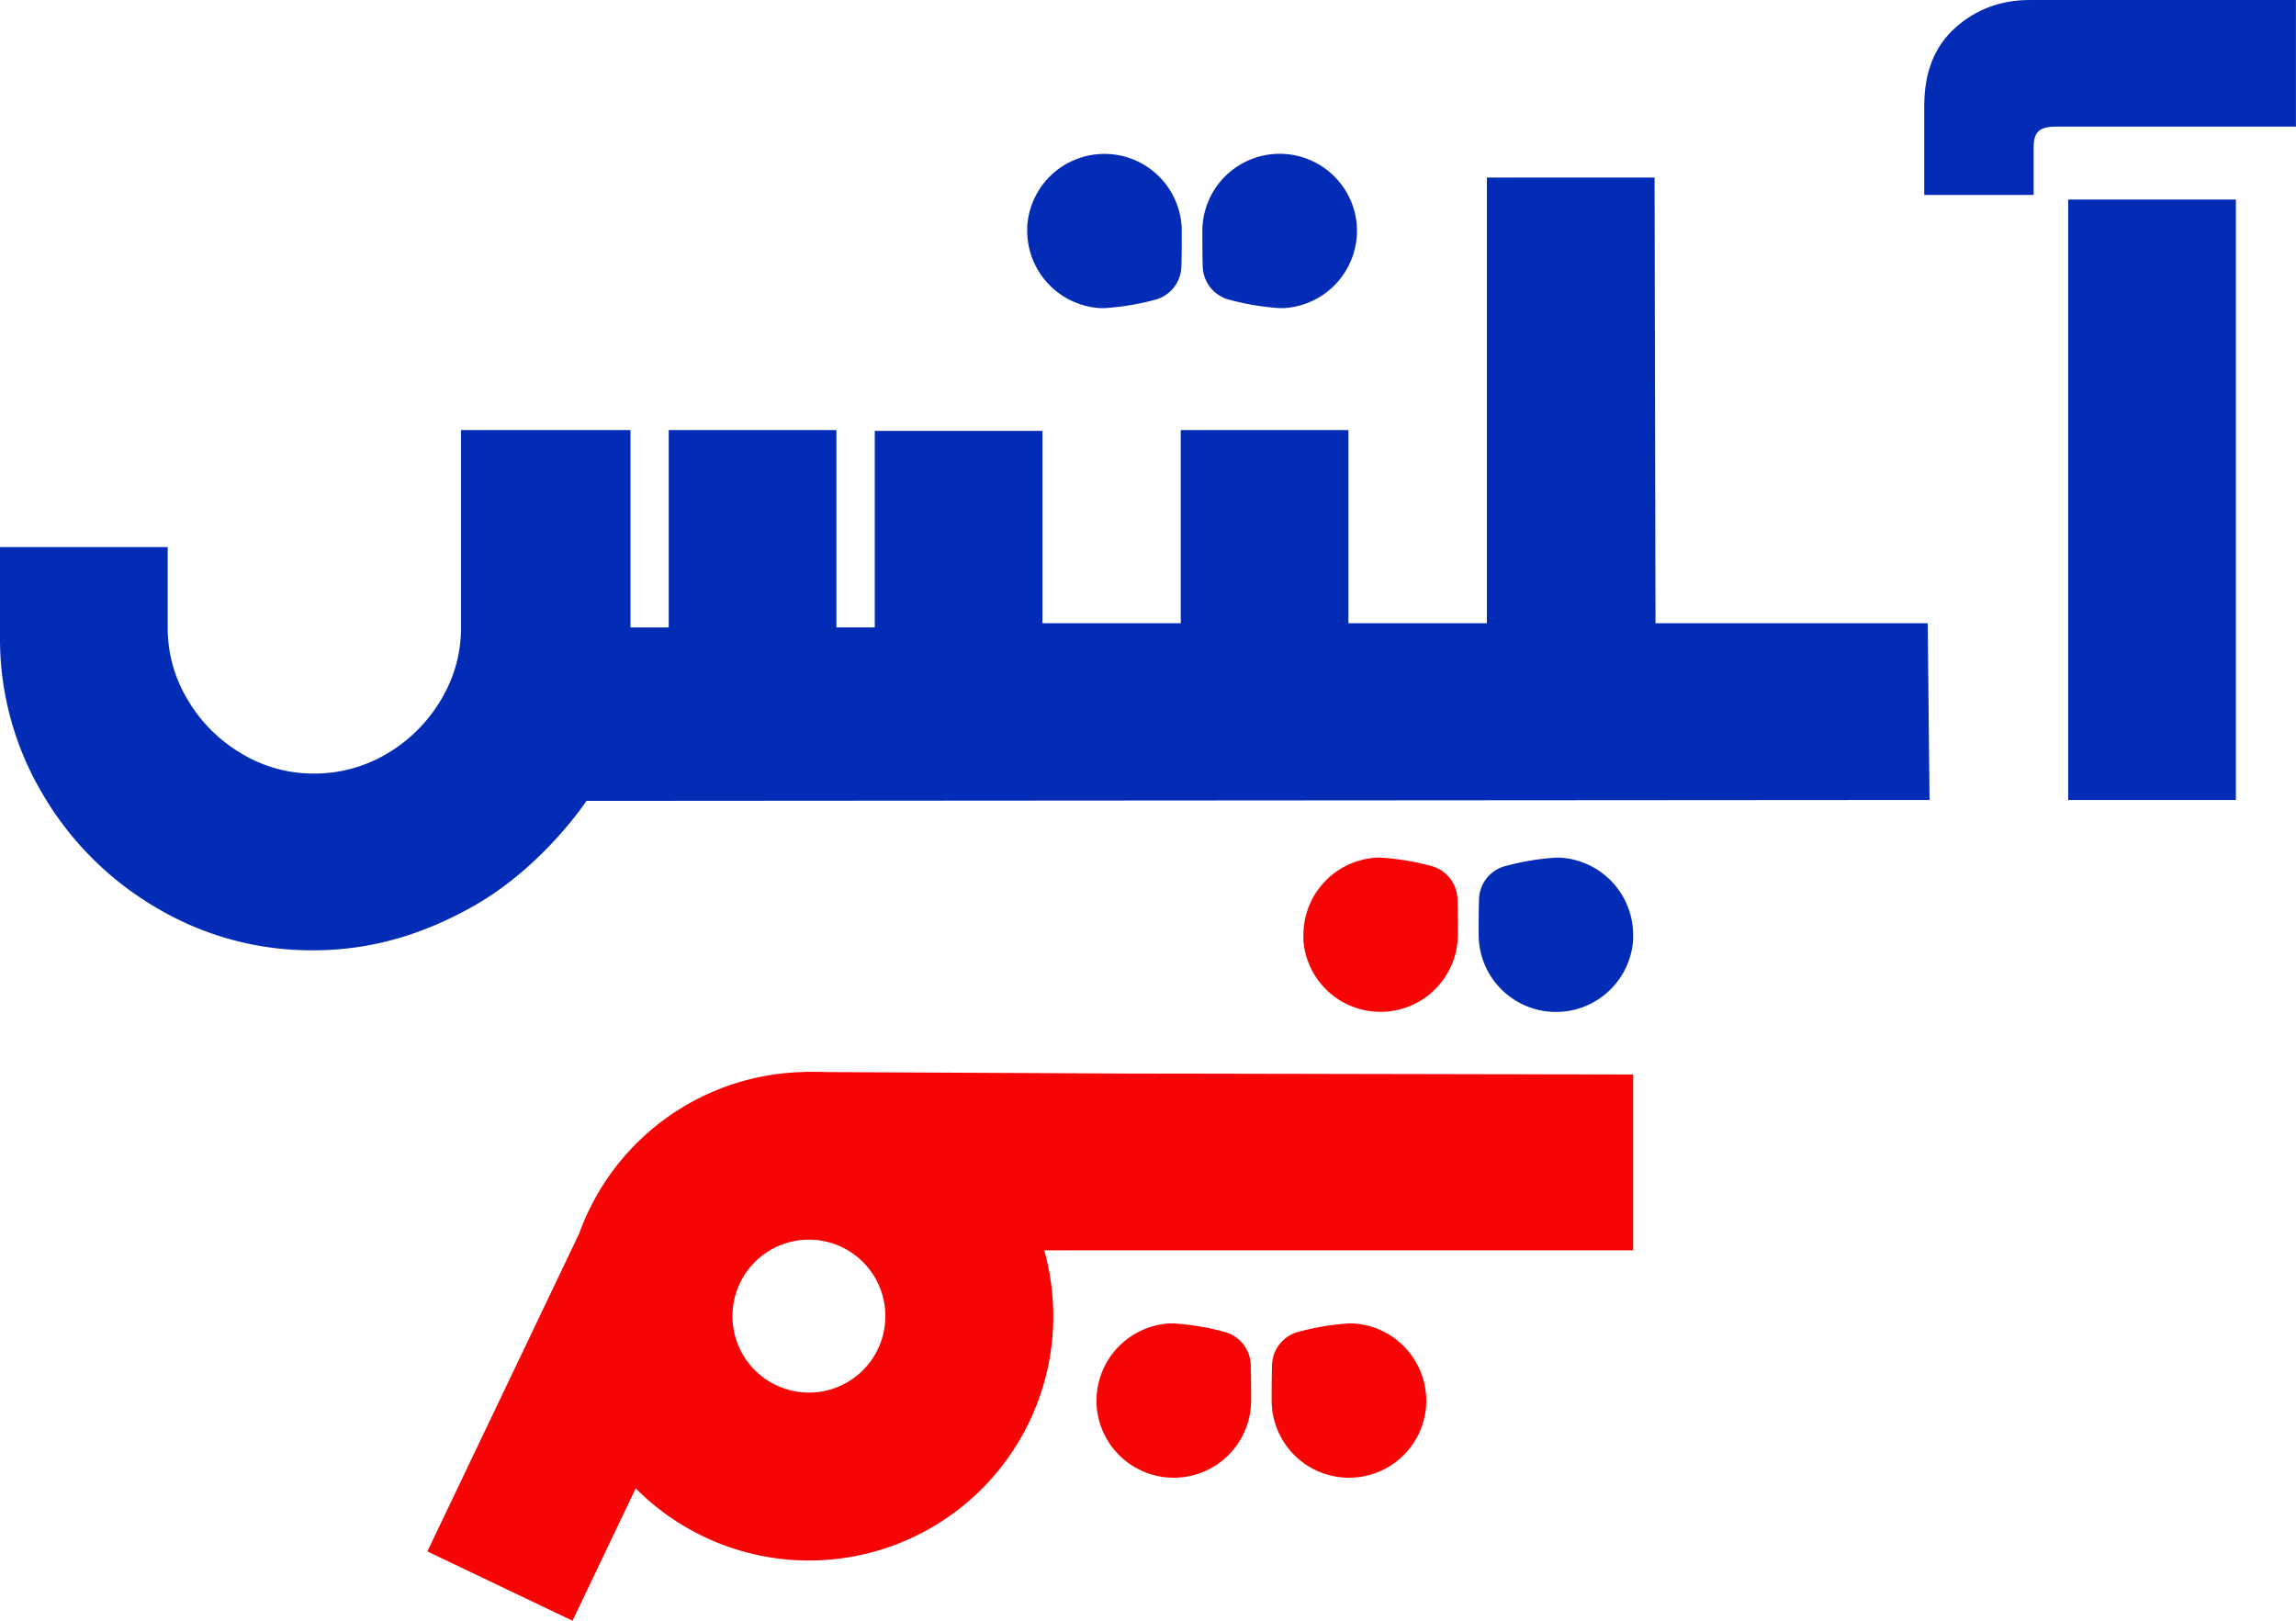
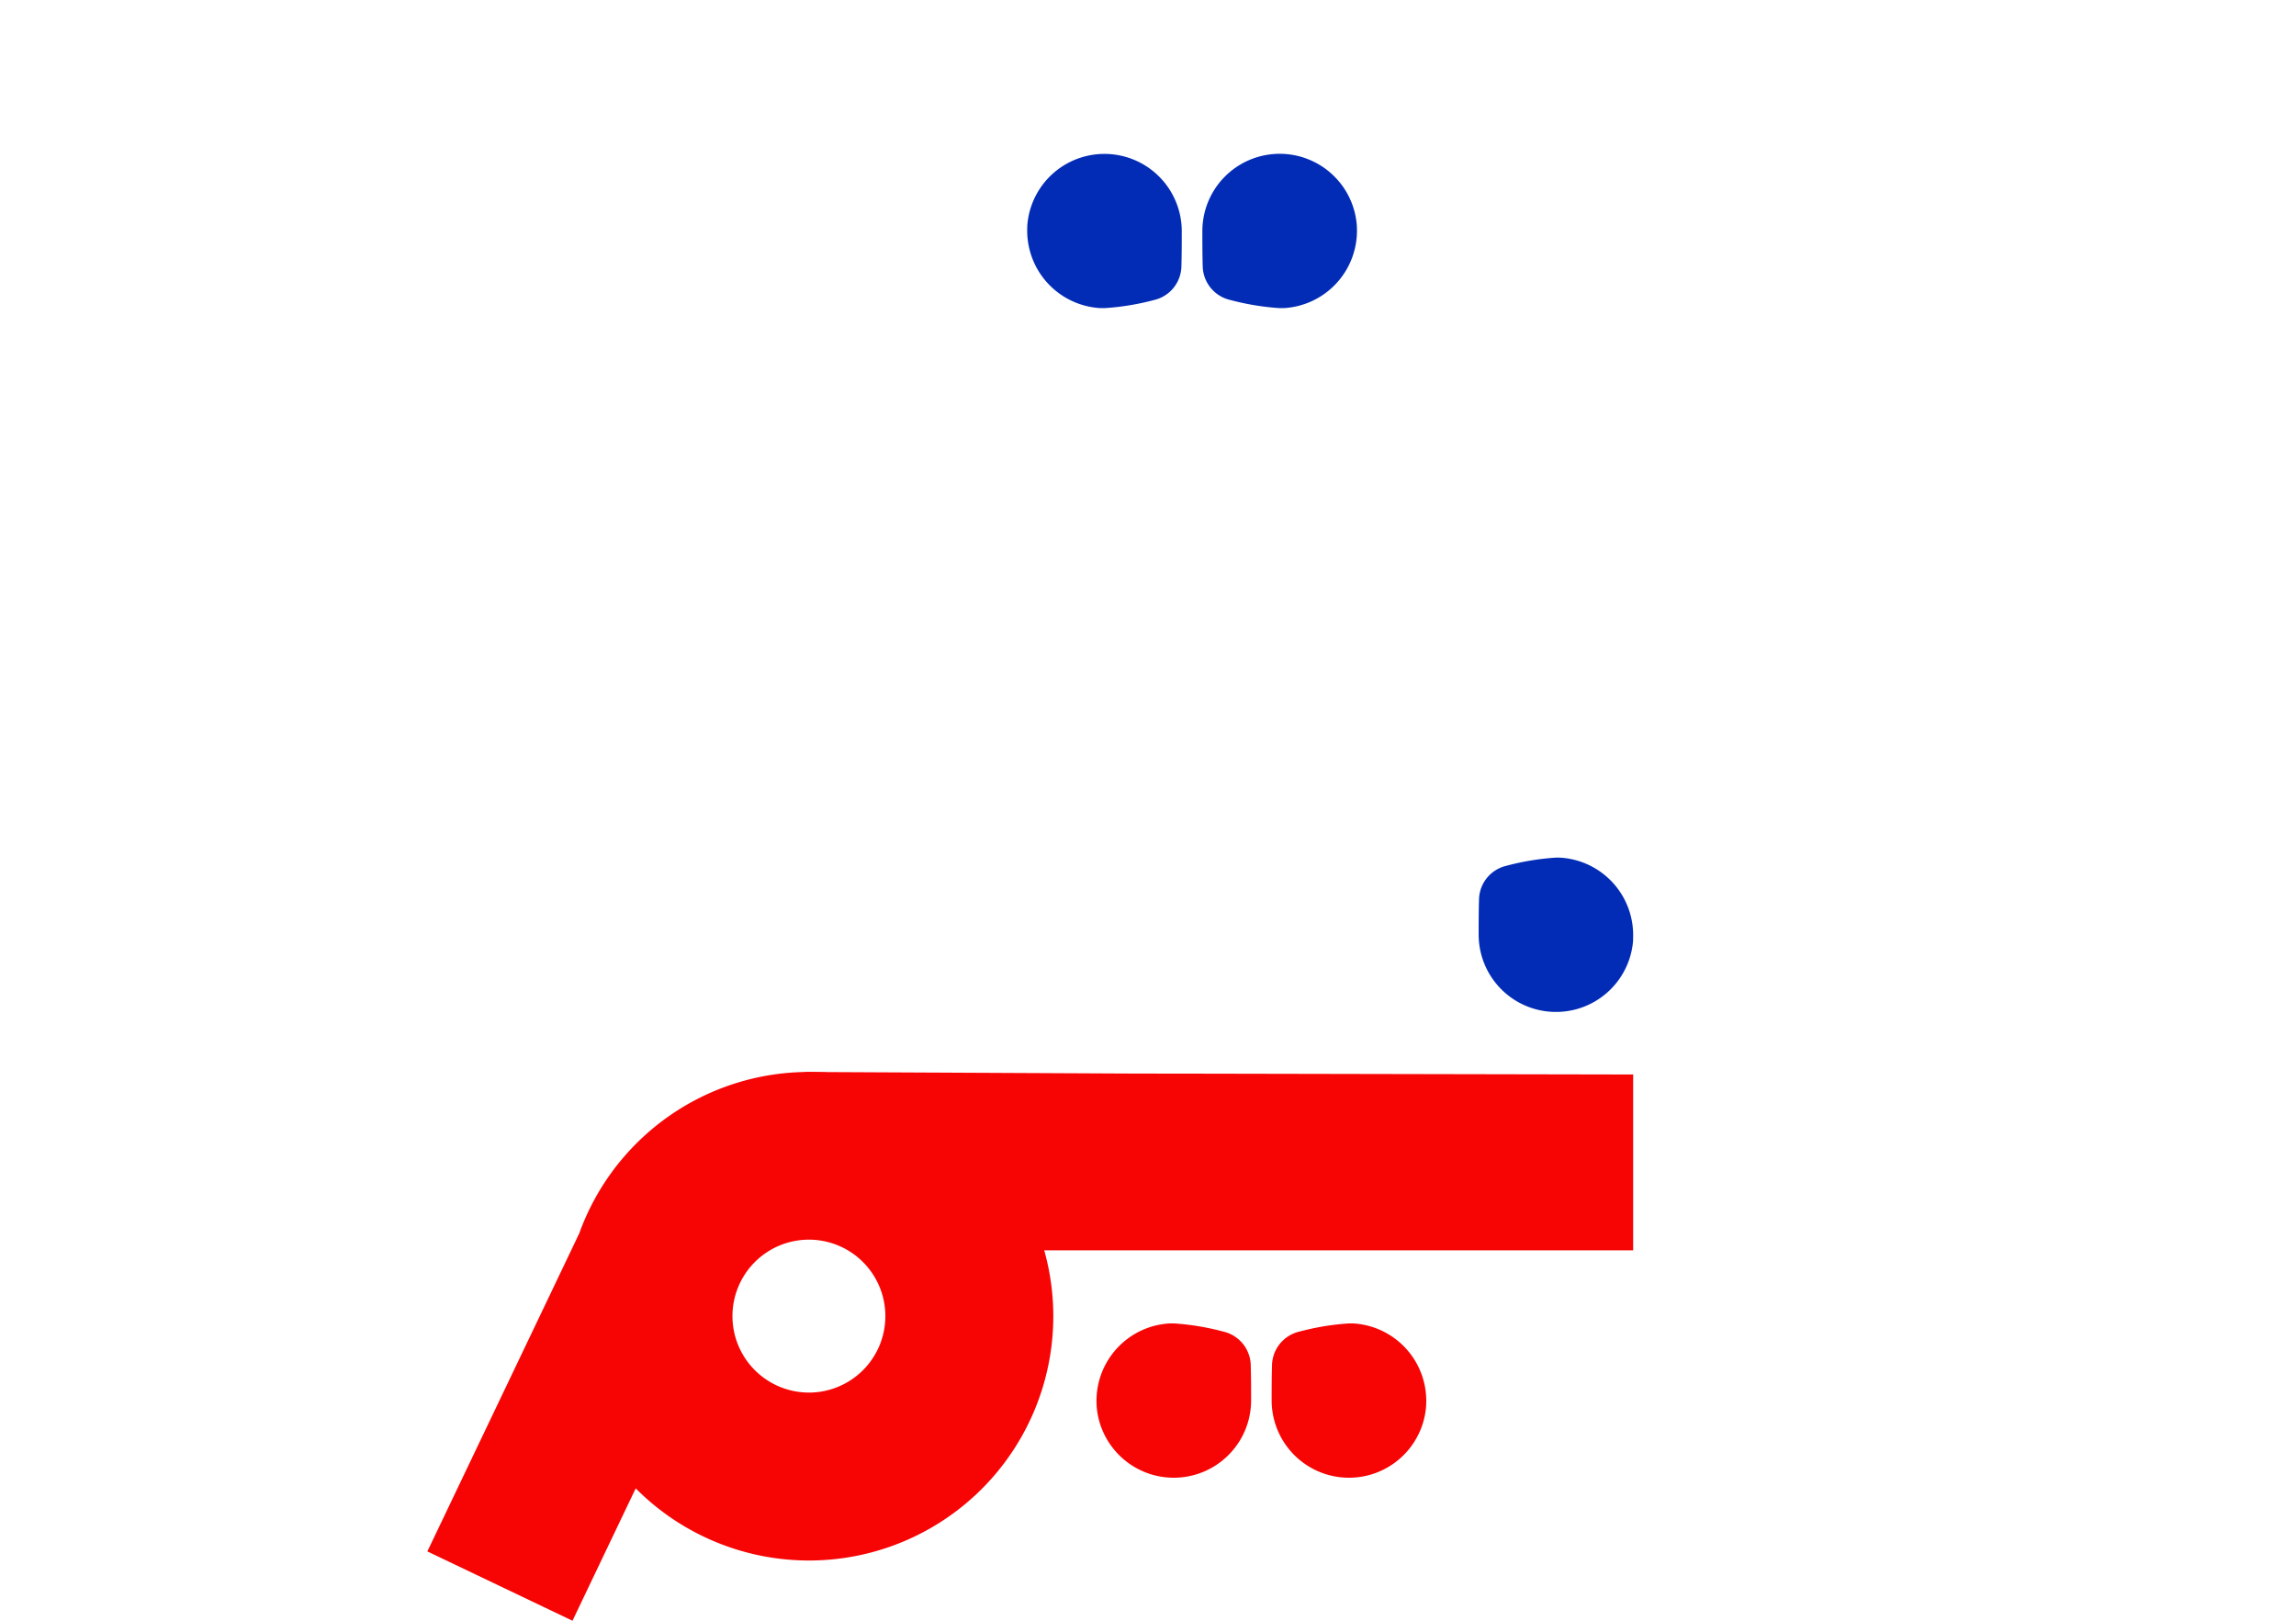
<svg xmlns="http://www.w3.org/2000/svg" viewBox="0 0 931.02 657.2">
  <defs>
    <style>.cls-1{fill:#032cb6;}.cls-2{fill:#f70505;}</style>
  </defs>
  <g id="Layer_2" data-name="Layer 2">
    <g id="V1">
      <path id="Path_1041" data-name="Path 1041" class="cls-1" d="M662.2,380.86a31.46,31.46,0,0,0-29.71-33.1c-.54,0-1.08,0-1.62,0a104,104,0,0,0-20.13,3.33,14.34,14.34,0,0,0-11,13.47c-.15,5-.15,10.74-.15,14.53a31.36,31.36,0,0,0,62.66,1.82Z" />
-       <path id="Path_1042" data-name="Path 1042" class="cls-2" d="M528.56,380.86a31.45,31.45,0,0,1,29.7-33.1c.54,0,1.08,0,1.63,0A103.85,103.85,0,0,1,580,351.05a14.33,14.33,0,0,1,11,13.47c.15,5,.15,10.74.15,14.53a31.36,31.36,0,0,1-62.66,1.82Z" />
-       <path class="cls-1" d="M781.68,252.71H671.3L670.92,72h-68V252.72H546.79V174.38h-68l0,78.33H422.71l0-78h-68v79.69H339.16V174.38h-68v80.05H255.66V174.38H186.94v80.17a56.23,56.23,0,0,1-8.12,29.19,61.69,61.69,0,0,1-21.8,21.8,57.5,57.5,0,0,1-29.93,8.13,56.17,56.17,0,0,1-29.19-8.13,61.5,61.5,0,0,1-21.79-21.8A56.14,56.14,0,0,1,68,254.55V221.84H0v36.41a123.05,123.05,0,0,0,17.18,63.54,128.67,128.67,0,0,0,46.37,46.37,123.05,123.05,0,0,0,63.54,17.18c23.89,0,45.22-6.74,65.21-18.1,28.1-16,45.51-42.49,45.51-42.49l544.61-.37Z" />
-       <path class="cls-1" d="M792.84,11.27Q805.41,0,823.14,0H931V51.35H833.48c-3.2,0-5.49.62-6.84,1.85s-2,3.33-2,6.28V79.06H780.28V42.86Q780.28,22.53,792.84,11.27Zm45.81,69.64h68V324.38h-68Z" />
      <path id="Path_1041-2" data-name="Path 1041" class="cls-1" d="M416.57,91.84a31.45,31.45,0,0,0,29.7,33.1c.54,0,1.08,0,1.63,0A103.85,103.85,0,0,0,468,121.65a14.33,14.33,0,0,0,11.05-13.47c.15-5,.15-10.74.15-14.53a31.36,31.36,0,0,0-62.66-1.82Z" />
      <path id="Path_1042-2" data-name="Path 1042" class="cls-1" d="M550.2,91.84a31.44,31.44,0,0,1-29.69,33.1c-.55,0-1.09,0-1.63,0a104,104,0,0,1-20.13-3.33,14.34,14.34,0,0,1-11.05-13.47c-.15-5-.15-10.74-.15-14.53a31.36,31.36,0,0,1,62.66-1.82Z" />
-       <path class="cls-2" d="M397,507H662.24V435.71l-204.6-.4h0l-131.39-.64" />
+       <path class="cls-2" d="M397,507H662.24V435.71l-204.6-.4l-131.39-.64" />
      <path id="Path_1041-3" data-name="Path 1041" class="cls-2" d="M578.3,569.73a31.45,31.45,0,0,0-29.7-33.1c-.54,0-1.08,0-1.62,0a103.82,103.82,0,0,0-20.13,3.33,14.33,14.33,0,0,0-11.05,13.47c-.15,5-.15,10.74-.15,14.53a31.36,31.36,0,0,0,62.66,1.82Z" />
      <path id="Path_1042-3" data-name="Path 1042" class="cls-2" d="M444.67,569.73a31.44,31.44,0,0,1,29.7-33.1c.54,0,1.08,0,1.62,0a103.82,103.82,0,0,1,20.13,3.33,14.34,14.34,0,0,1,11.05,13.47c.15,5,.15,10.74.15,14.53a31.36,31.36,0,0,1-62.66,1.82Z" />
      <rect class="cls-2" x="200.83" y="507.6" width="65.22" height="142.5" transform="translate(272.25 -44.09) rotate(25.53)" />
      <path class="cls-2" d="M328.06,434.67a99.05,99.05,0,1,0,99.05,99.05A99.05,99.05,0,0,0,328.06,434.67Zm0,130a31,31,0,1,1,30.95-31A31,31,0,0,1,328.06,564.68Z" />
    </g>
  </g>
</svg>